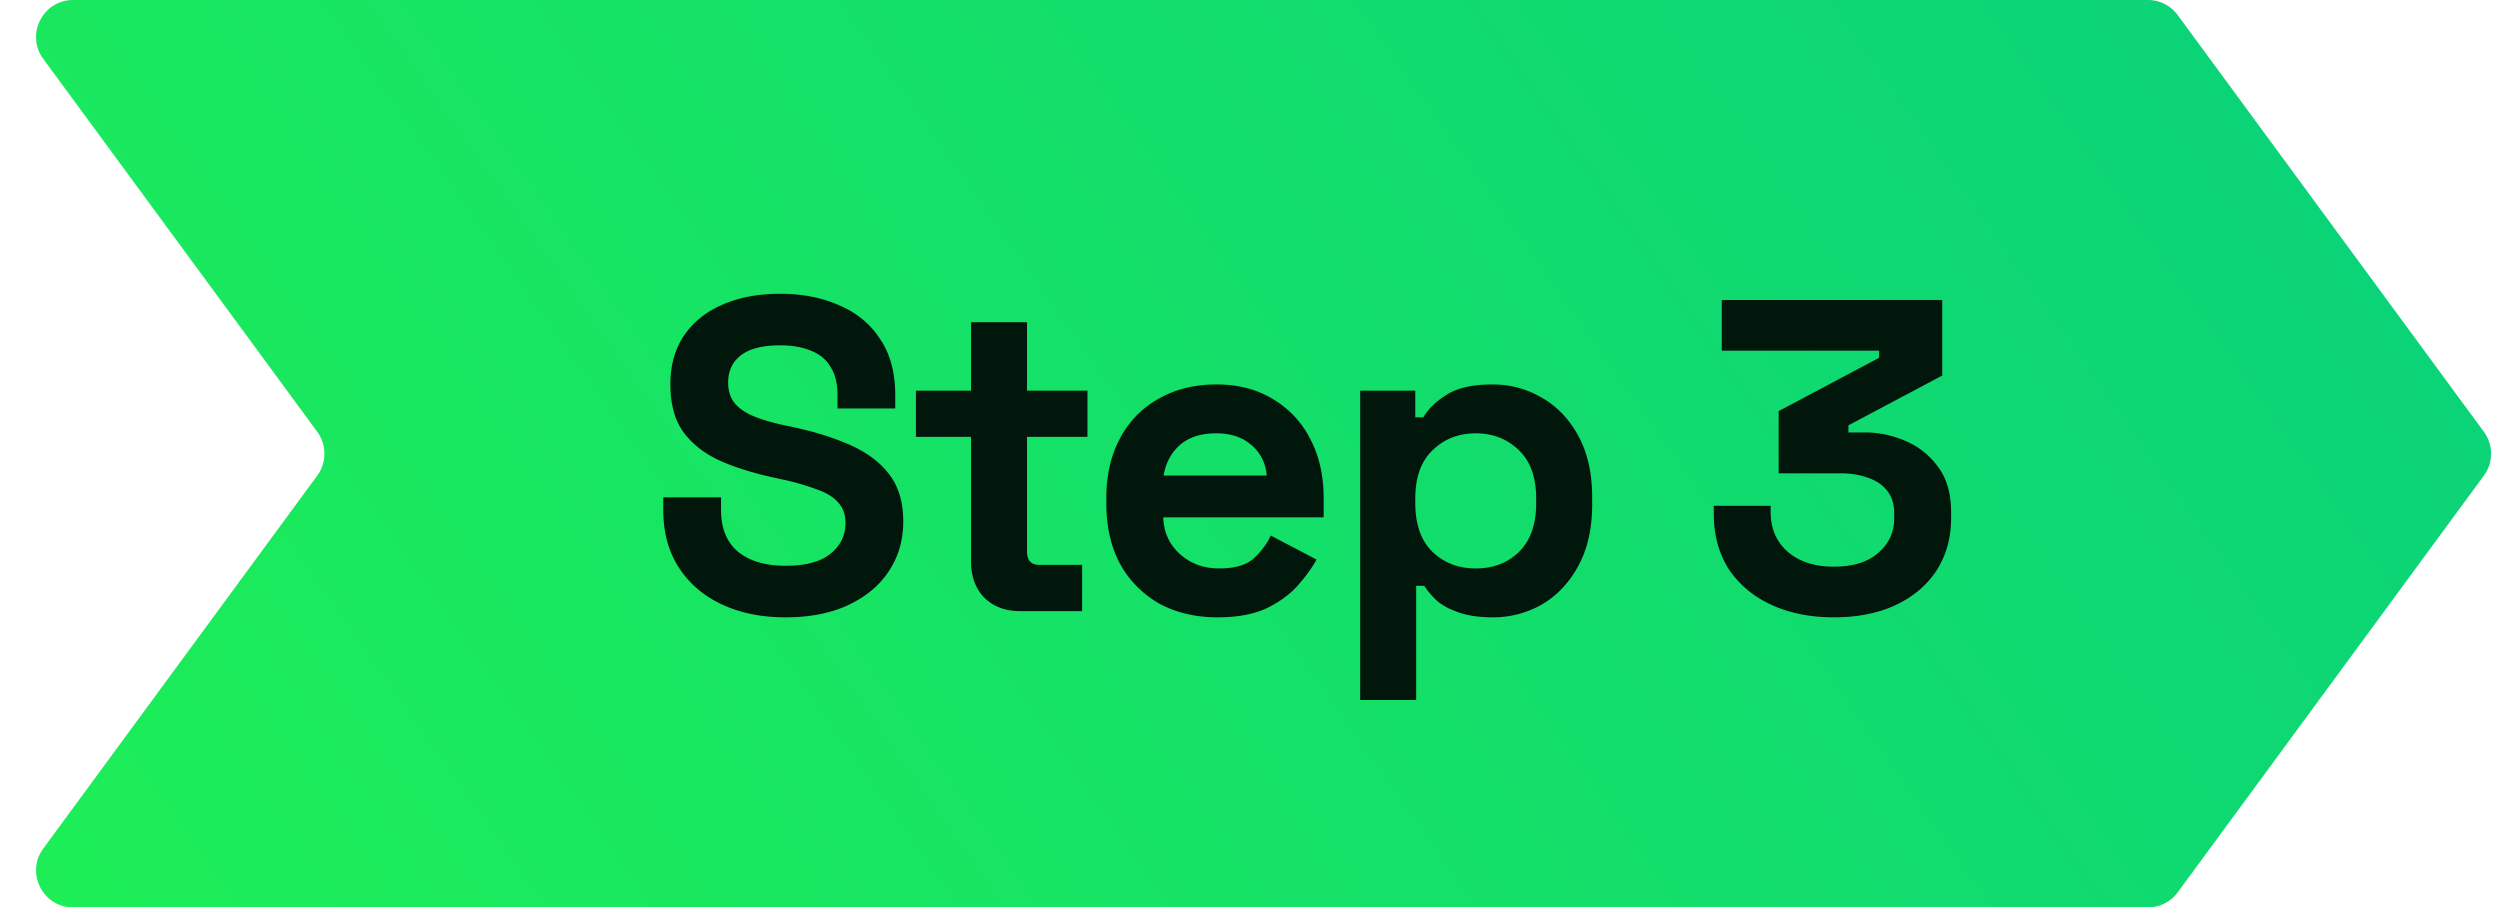
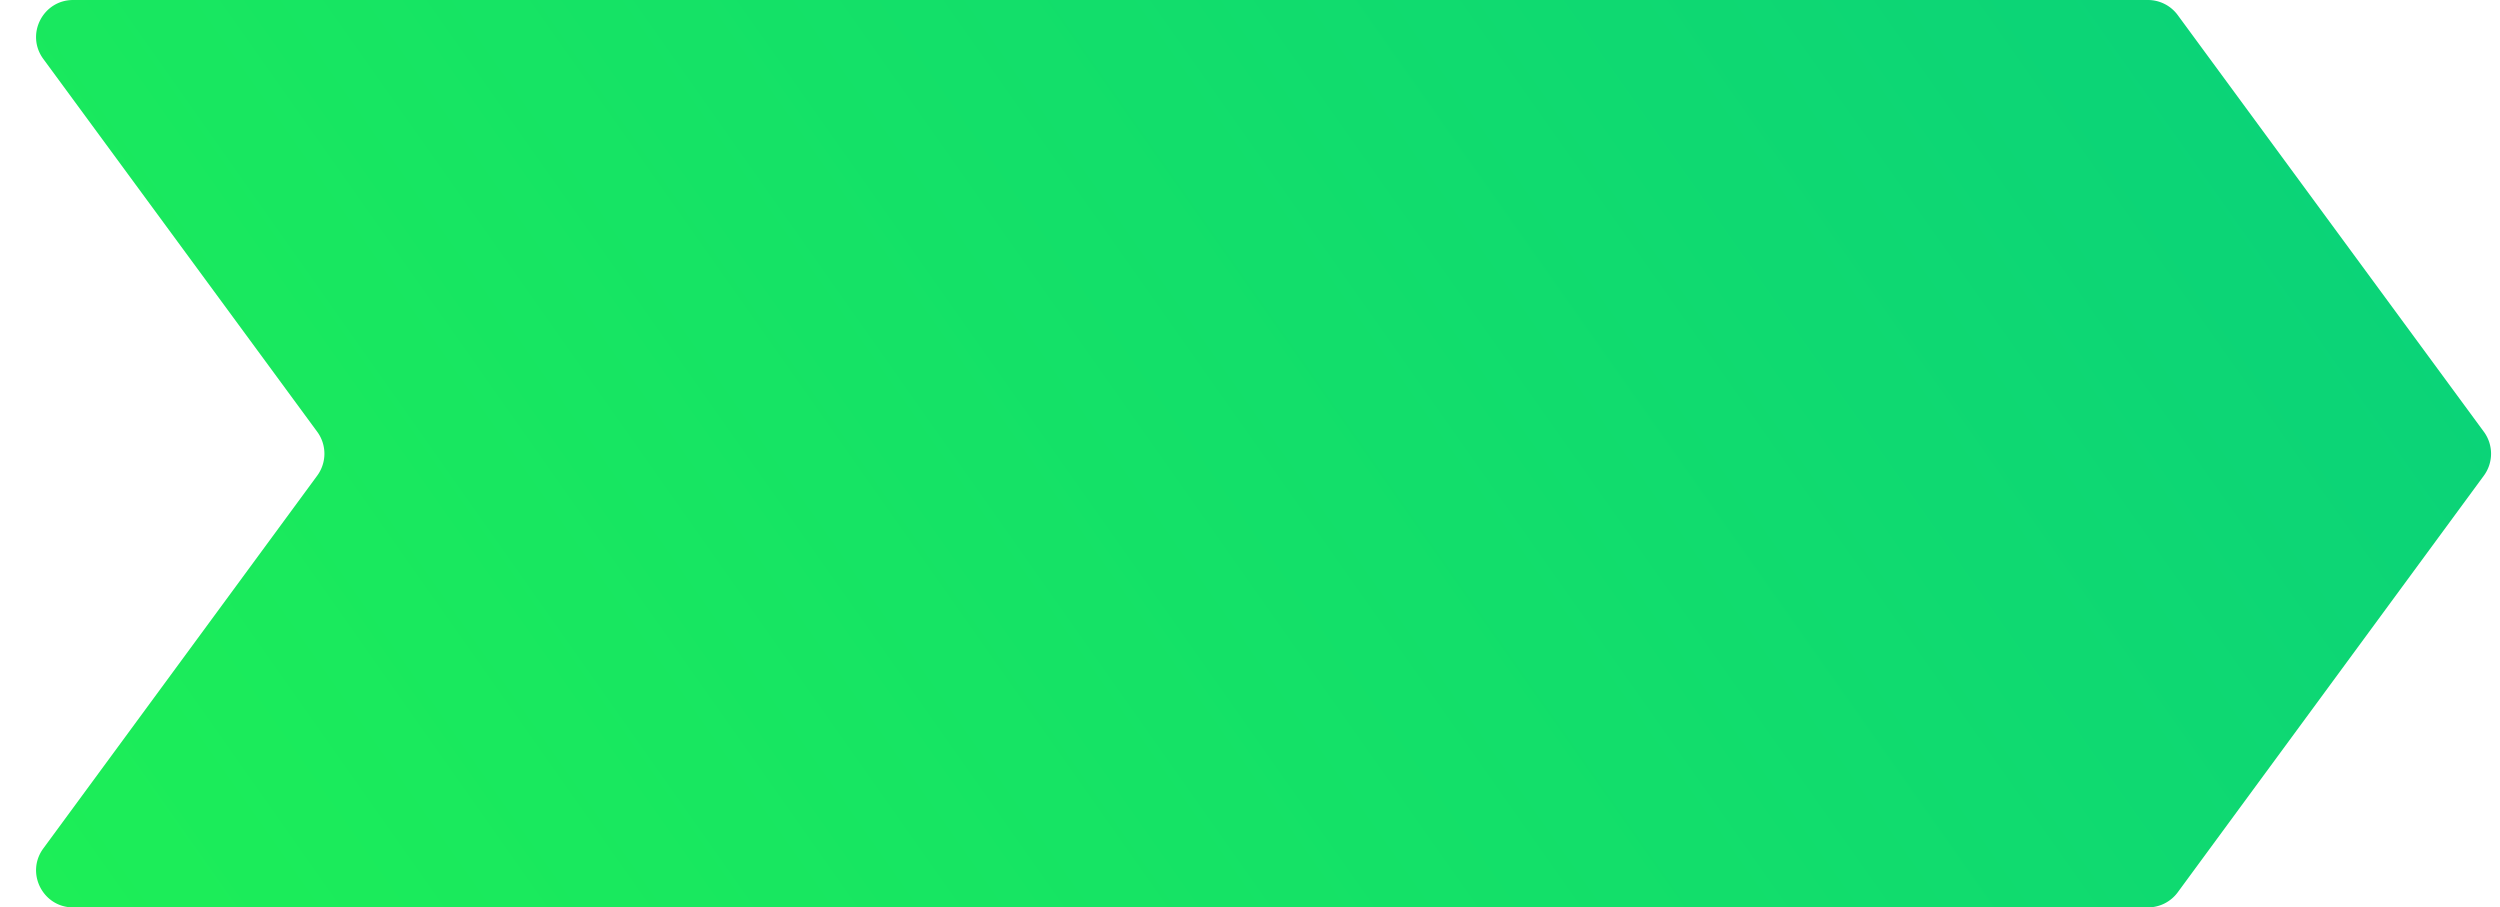
<svg xmlns="http://www.w3.org/2000/svg" width="135" height="49" fill="none" viewBox="0 0 135 49">
  <path fill="url(#a)" d="M2.34 3.184C1.368 1.864 2.311 0 3.95 0h112.037c.636 0 1.235.303 1.611.816l16.531 22.5a2 2 0 0 1 0 2.368l-16.531 22.5a2 2 0 0 1-1.611.816H3.951c-1.639 0-2.582-1.863-1.612-3.184L17.13 25.684a2 2 0 0 0 0-2.368z" />
-   <path fill="#02170B" d="M42.416 33.336q-1.944 0-3.432-.696t-2.328-1.992-.84-3.12v-.672h3.12v.672q0 1.512.936 2.28.936.744 2.544.744 1.632 0 2.424-.648.816-.648.816-1.656 0-.696-.408-1.128-.384-.432-1.152-.696a13 13 0 0 0-1.824-.528l-.552-.12q-1.728-.384-2.976-.96-1.224-.6-1.896-1.56-.648-.96-.648-2.496t.72-2.616q.744-1.104 2.064-1.68 1.344-.6 3.144-.6t3.192.624q1.416.6 2.208 1.824.816 1.2.816 3.024v.72h-3.12v-.72q0-.96-.384-1.536-.36-.6-1.056-.864-.696-.288-1.656-.288-1.44 0-2.136.552-.672.528-.672 1.464 0 .624.312 1.056.336.432.984.72t1.656.504l.552.12q1.8.384 3.12.984 1.344.6 2.088 1.584t.744 2.52-.792 2.712q-.768 1.152-2.208 1.824-1.416.648-3.36.648M55.075 33q-1.176 0-1.92-.72-.72-.744-.72-1.968v-6.72h-2.976v-2.496h2.976V17.4h3.024v3.696h3.264v2.496h-3.264v6.192q0 .72.672.72h2.304V33zm10.667.336q-1.776 0-3.144-.744a5.53 5.53 0 0 1-2.112-2.136q-.744-1.392-.744-3.264v-.288q0-1.872.744-3.24a5.17 5.17 0 0 1 2.088-2.136q1.344-.768 3.12-.768 1.752 0 3.048.792a5.26 5.26 0 0 1 2.016 2.16q.72 1.368.72 3.192v1.032h-8.664q.048 1.224.912 1.992t2.112.768q1.272 0 1.872-.552t.912-1.224l2.472 1.296q-.336.624-.984 1.368-.624.72-1.68 1.248-1.056.504-2.688.504m-2.904-7.656h5.568q-.096-1.032-.84-1.656-.72-.624-1.896-.624-1.224 0-1.944.624t-.888 1.656M73.45 37.8V21.096h2.976v1.44h.432q.408-.696 1.272-1.224.864-.552 2.472-.552 1.44 0 2.664.72 1.224.696 1.968 2.064t.744 3.312v.384q0 1.944-.744 3.312t-1.968 2.088a5.3 5.3 0 0 1-2.664.696q-1.08 0-1.824-.264-.72-.24-1.176-.624a4.5 4.5 0 0 1-.696-.816h-.432V37.8zm6.24-7.104q1.416 0 2.328-.888.936-.912.936-2.64v-.24q0-1.728-.936-2.616-.936-.912-2.328-.912t-2.328.912q-.936.888-.936 2.616v.24q0 1.728.936 2.64.936.888 2.328.888m19.334 2.64q-1.896 0-3.36-.672t-2.304-1.92q-.816-1.272-.816-3v-.432h3.072v.336q0 1.344.936 2.16.936.792 2.472.792 1.56 0 2.4-.744.864-.744.864-1.872v-.24q0-.768-.384-1.248t-1.032-.696q-.648-.24-1.464-.24h-3.36V22.2l5.424-2.88v-.384h-8.496V16.2h11.904v4.08l-5.064 2.688v.384h.888q1.128 0 2.184.456 1.08.456 1.776 1.416.696.936.696 2.448v.288q0 1.632-.792 2.856-.792 1.2-2.232 1.872-1.416.648-3.312.648" />
  <defs>
    <linearGradient id="a" x1="-85" x2="75.573" y1="25" y2="-87.962" gradientUnits="userSpaceOnUse">
      <stop stop-color="#25FB48" />
      <stop offset="1" stop-color="#09D07C" />
    </linearGradient>
  </defs>
</svg>